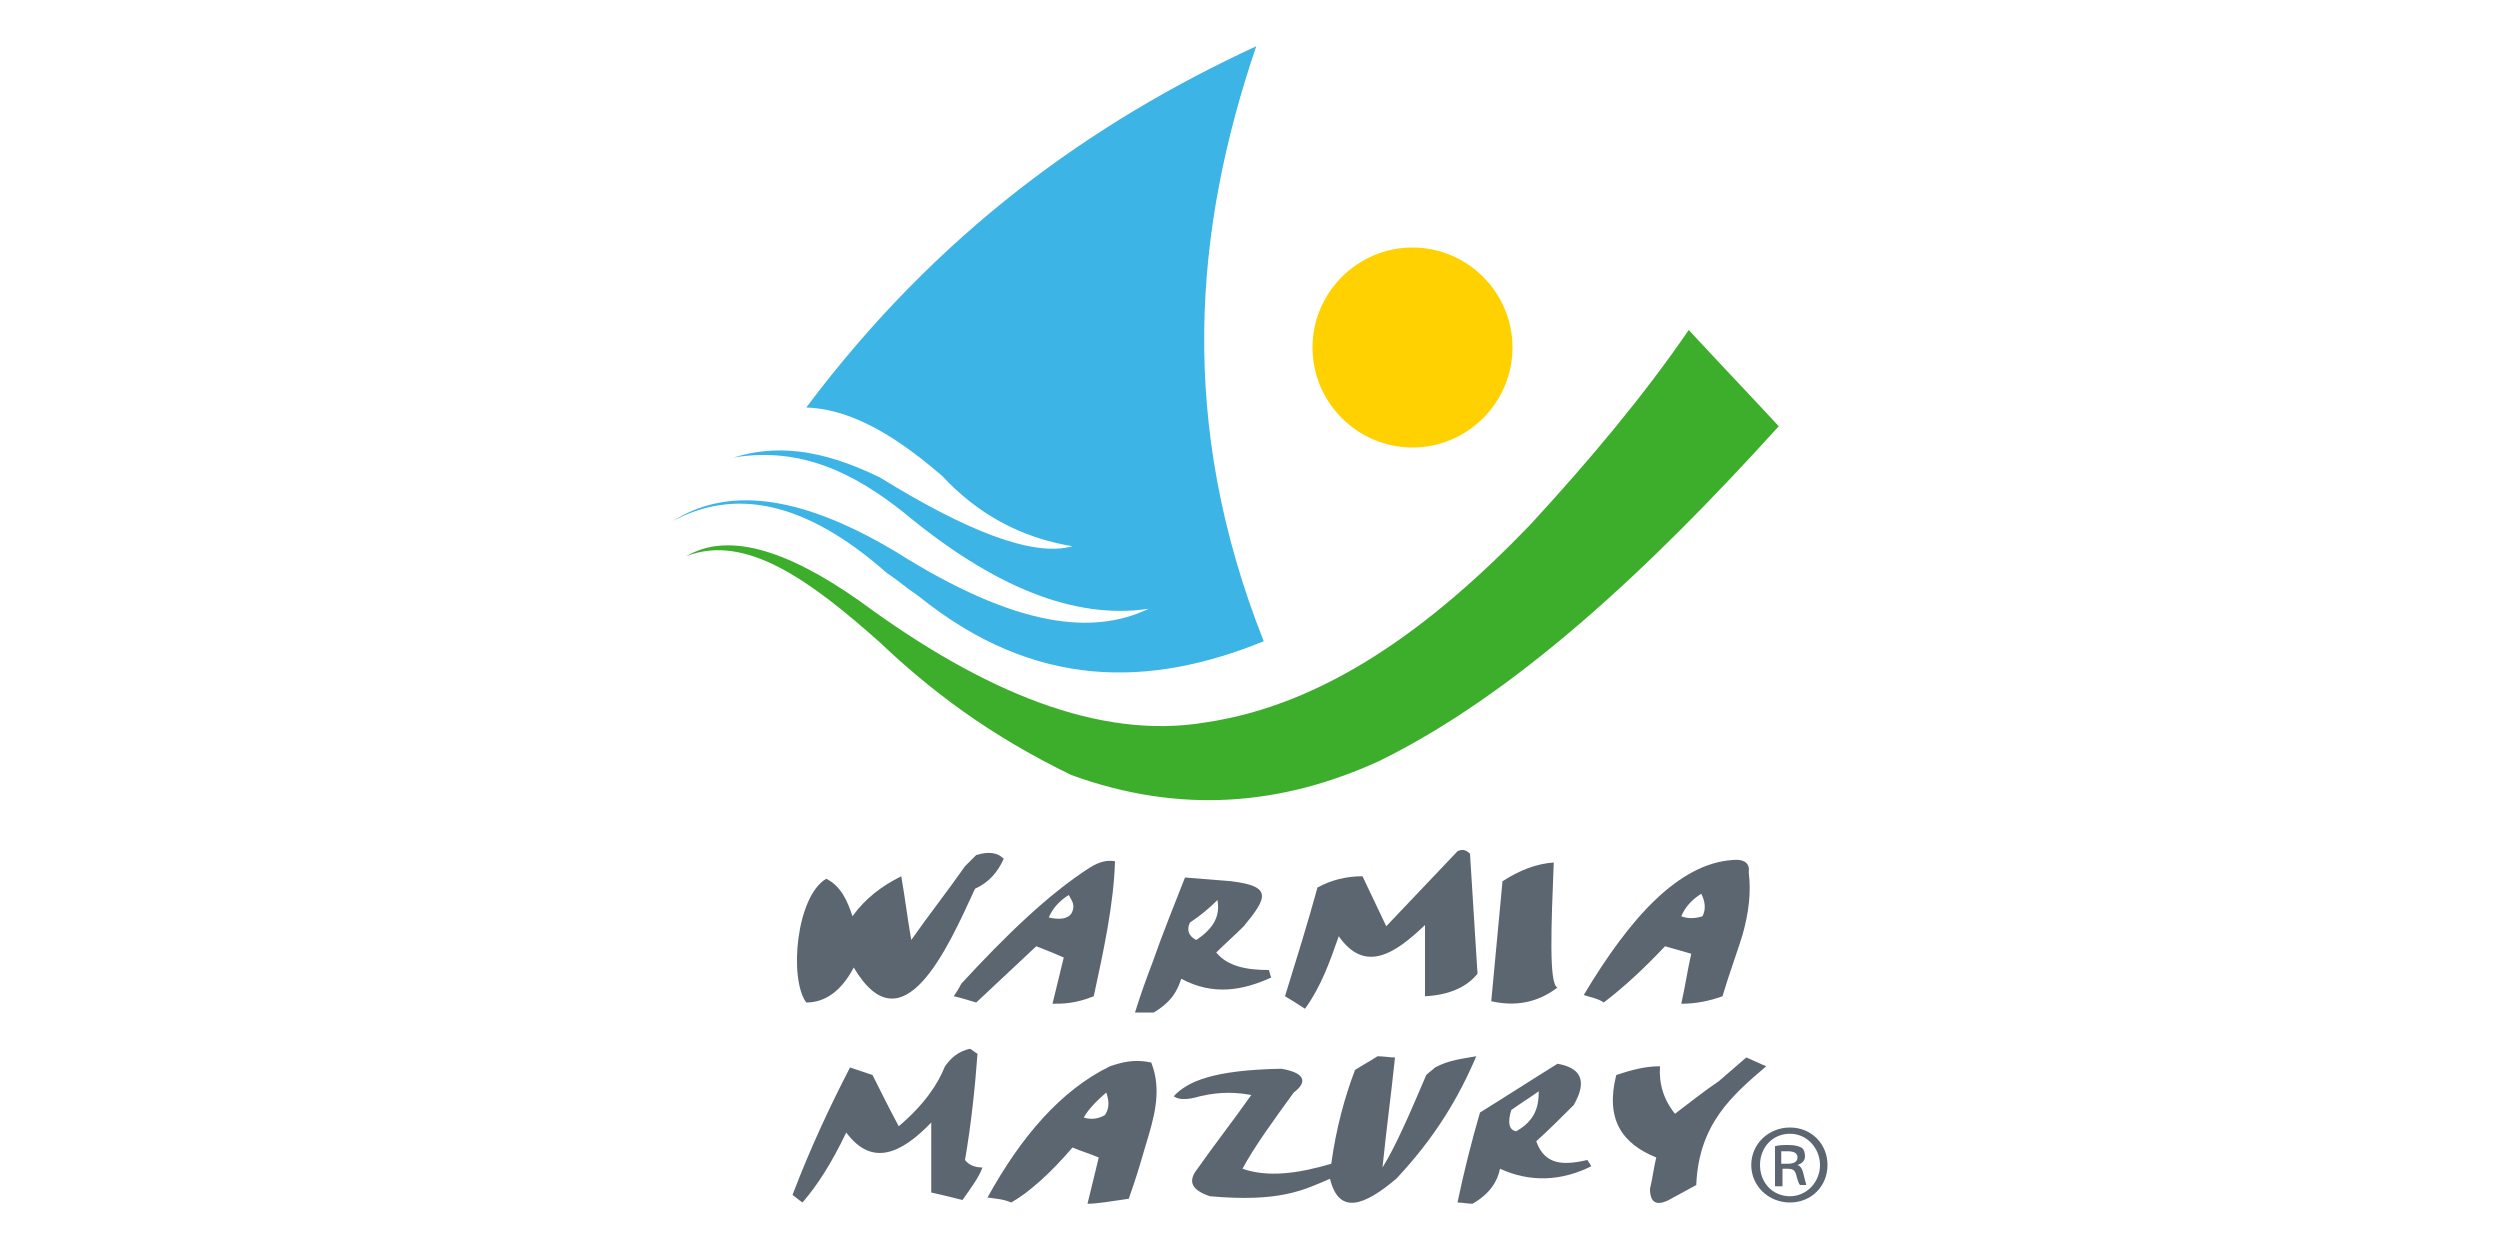
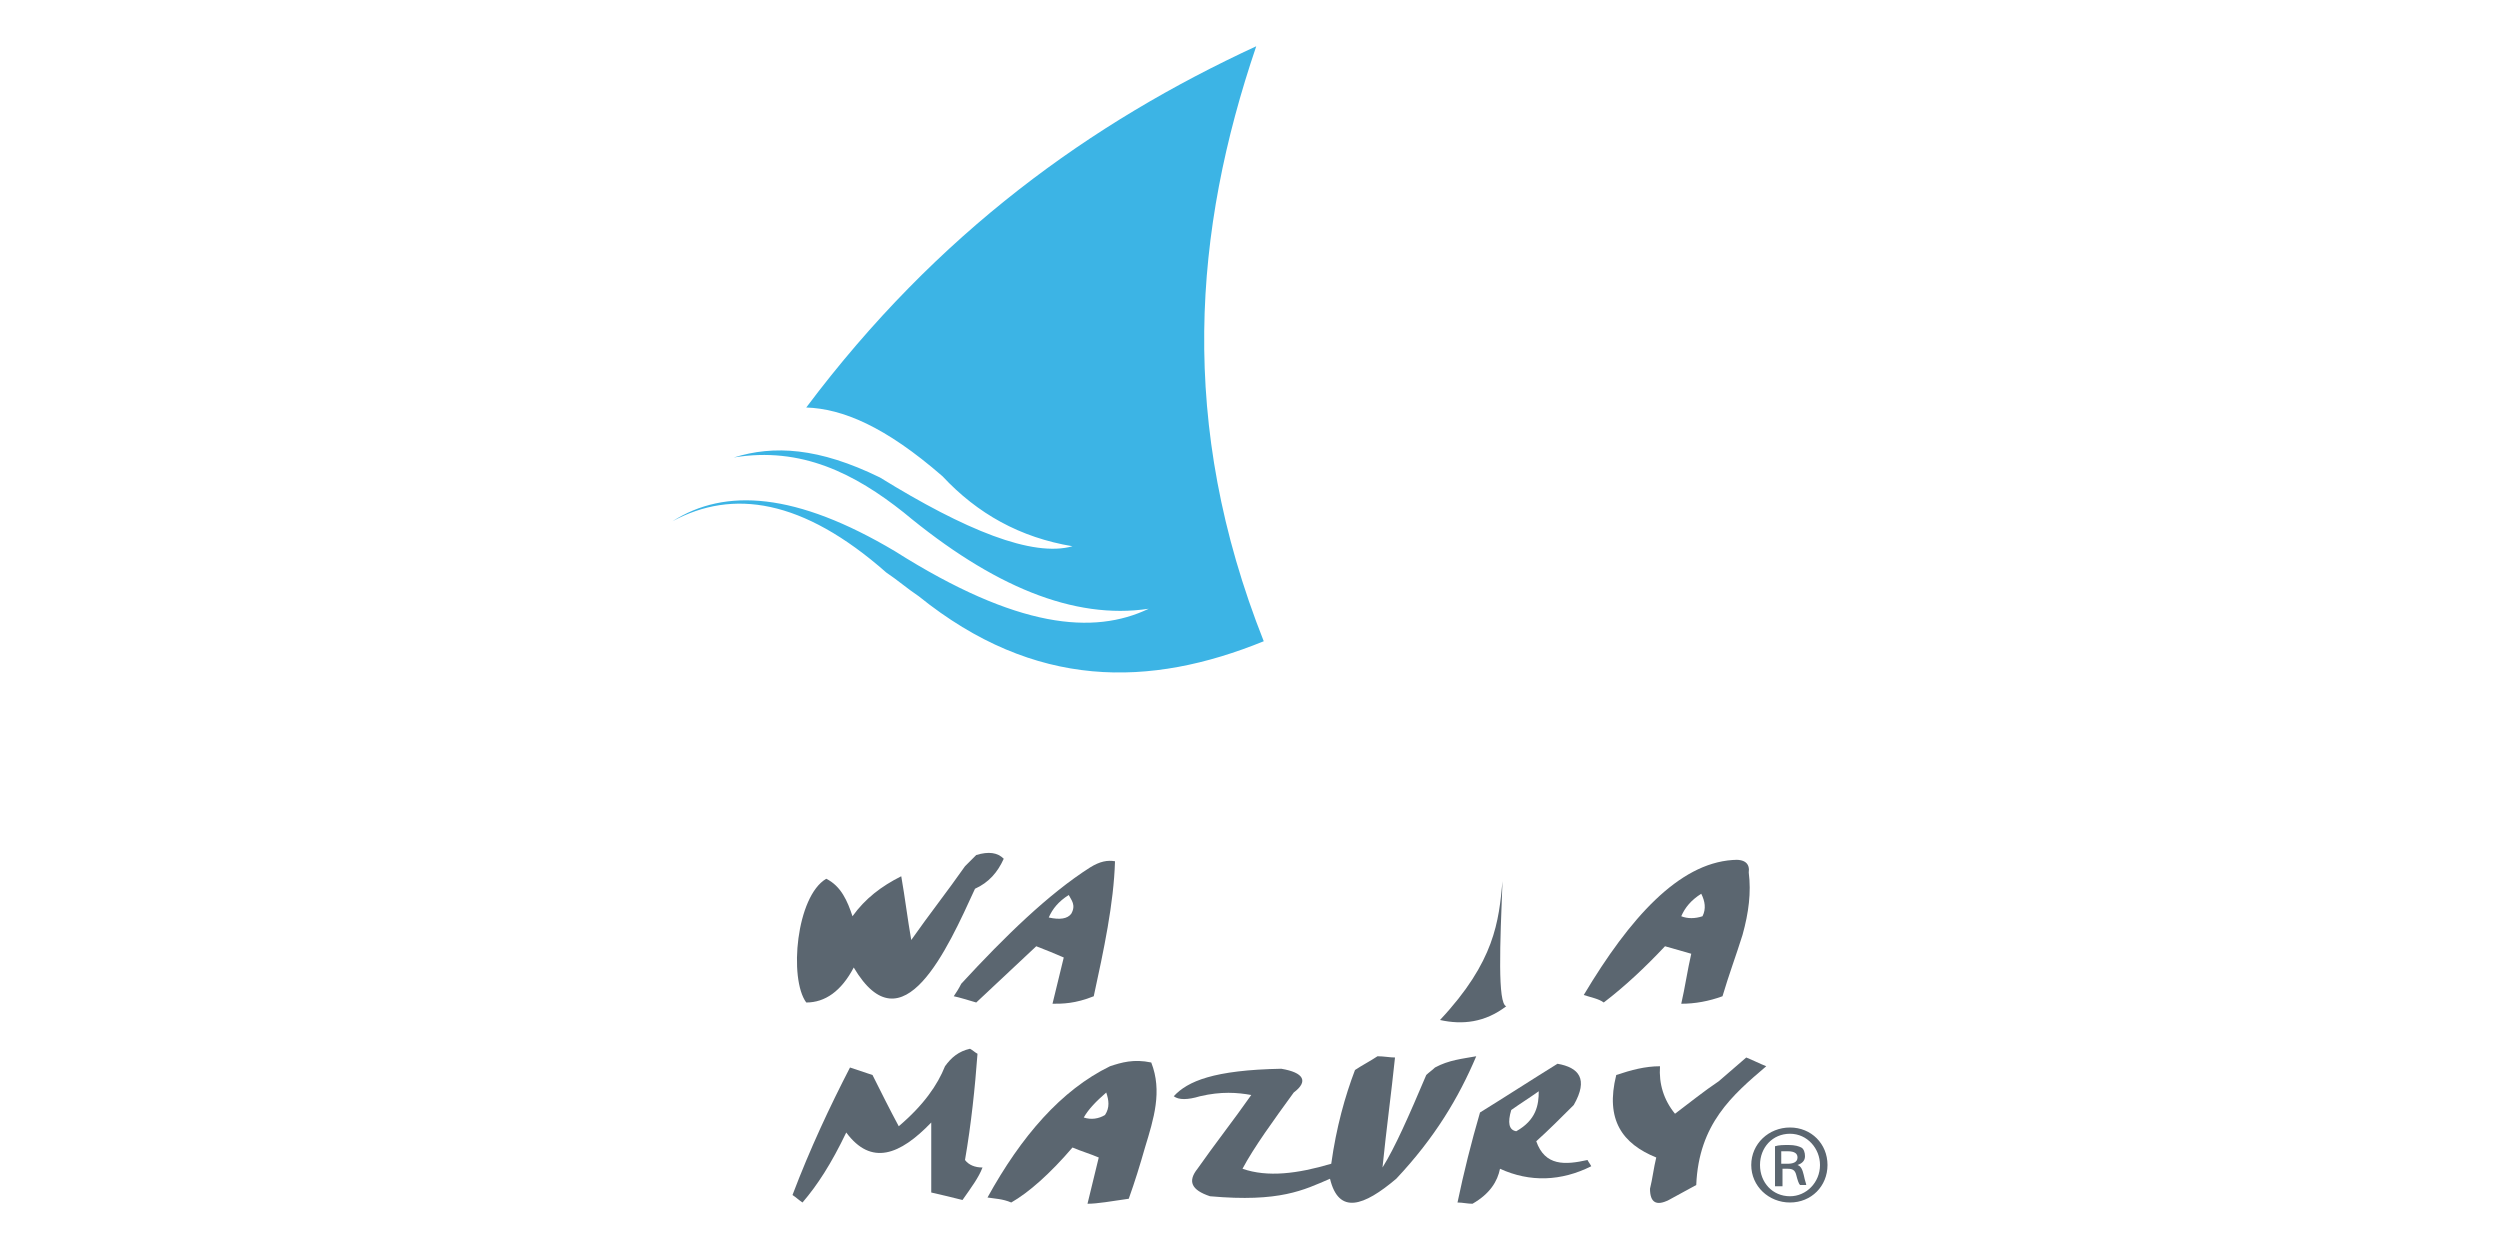
<svg xmlns="http://www.w3.org/2000/svg" id="Warstwa_1" x="0px" y="0px" viewBox="0 0 200 100" style="enable-background:new 0 0 200 100;" xml:space="preserve">
  <style type="text/css">	.st0{fill-rule:evenodd;clip-rule:evenodd;fill:#FFD100;}	.st1{fill-rule:evenodd;clip-rule:evenodd;fill:#3DAE2B;}	.st2{fill-rule:evenodd;clip-rule:evenodd;fill:#3CB4E5;}	.st3{fill-rule:evenodd;clip-rule:evenodd;fill:#5B6670;}	.st4{fill:#5B6670;}</style>
  <g>
    <g>
-       <path class="st0" d="M113,19.8c4.4,0,8,3.6,8,8c0,4.4-3.6,8-8,8s-8-3.6-8-8C105,23.4,108.6,19.8,113,19.8L113,19.8z" />
-       <path class="st1" d="M135.1,26.4c2.4,2.6,4.8,5.1,7.2,7.7c-10.6,11.7-21.2,21.5-32,26.8c-7.7,3.5-15.8,4.3-24.6,1.1   c-6.6-3.2-11.3-6.8-15.3-10.6c-5.4-4.8-10.7-8.8-15.5-6.9c3.2-1.9,7.8-0.7,13.9,3.6c9.9,7.3,19.2,11.1,27.6,9.7   c9.6-1.4,18.1-7.6,26-15.8C127,37,131.4,31.8,135.1,26.4L135.1,26.4z" />
      <path class="st2" d="M101.1,51.3c-6.9-17.4-5.6-32.9-0.6-47.6c-13.2,6.1-25.5,14.9-36,28.9c2.9,0.1,6.3,1.5,10.9,5.5   c2.8,3,6.2,4.9,10.4,5.6c-3.2,0.9-8.6-1.3-15.4-5.5c-4.9-2.4-8.5-2.6-11.7-1.6c5.4-0.9,9.7,1.3,13.6,4.4   c7.1,5.9,13.6,8.6,19.6,7.7c-4.4,2.1-10.5,1.6-20.3-4.6c-7.9-4.7-13.6-5.1-17.8-2.4c4.8-2.6,10.4-1.8,17.1,4.1   c0.9,0.6,1.7,1.3,2.6,1.9C82.8,55.2,92,55,101.1,51.3L101.1,51.3z" />
    </g>
    <g>
      <g>
        <path class="st3" d="M64.5,80.2c-1.4-1.9-0.8-8.5,1.6-9.9c1.2,0.6,1.7,1.8,2.1,3c1-1.4,2.3-2.4,3.9-3.2c0.3,1.7,0.5,3.4,0.8,5.1    c1.4-2,2.9-3.9,4.3-5.9c0.3-0.3,0.6-0.6,0.9-0.9c1-0.3,1.7-0.2,2.2,0.3c-0.5,1.1-1.2,1.9-2.3,2.4c-2.2,4.8-5.8,12.9-9.7,6.3    C67.3,79.3,66,80.2,64.5,80.2L64.5,80.2z" />
        <path class="st3" d="M76.3,79.7c0.2-0.3,0.4-0.6,0.6-1c3.5-3.8,7-7.2,10.3-9.3c0.8-0.5,1.4-0.6,2-0.5c-0.1,3.4-0.9,7.1-1.7,10.8    c-1.5,0.6-2.5,0.6-3.3,0.6c0.3-1.2,0.6-2.5,0.9-3.7c-0.7-0.3-1.4-0.6-2.2-0.9c-1.6,1.5-3.2,3-4.8,4.5    C77.4,80,76.8,79.8,76.3,79.7L76.3,79.7z M83.9,73.4c0.3-0.7,0.8-1.3,1.6-1.8c0.2,0.4,0.6,0.8,0.2,1.5    C85.4,73.5,84.8,73.6,83.9,73.4L83.9,73.4z" />
-         <path class="st3" d="M94.8,70.2c-0.9,2.3-1.8,4.5-2.6,6.8c-0.5,1.3-1,2.7-1.4,4c0.5,0,1,0,1.5,0c1.5-0.9,1.9-1.8,2.2-2.7    c2.6,1.4,5,0.9,7.2-0.1c-0.1-0.2-0.1-0.4-0.2-0.6c-1.8,0-3.3-0.3-4.2-1.4c0.7-0.7,1.5-1.4,2.2-2.1c1.9-2.3,2.3-3.2-1-3.6    C97.3,70.4,96,70.3,94.8,70.2L94.8,70.2z M95.2,73.8c0.9-0.6,1.6-1.2,2.2-1.8c0.2,1.2-0.2,2.2-1.7,3.2    C95.1,74.9,94.9,74.4,95.2,73.8L95.2,73.8z" />
-         <path class="st3" d="M102.8,79.7c0.9-2.9,1.8-5.8,2.6-8.7c1.1-0.6,2.3-0.9,3.6-0.9c0.6,1.3,1.3,2.7,1.9,4c1.9-2,3.8-4,5.7-6    c0.4-0.2,0.7-0.1,1,0.2c0.2,3.2,0.4,6.4,0.6,9.6c-0.9,1.1-2.3,1.7-4.2,1.8c0-1.9,0-3.8,0-5.7c-2.4,2.3-4.8,3.9-6.9,0.9    c-0.7,2-1.4,4-2.7,5.8C103.8,80.3,103.3,80,102.8,79.7L102.8,79.7z" />
-         <path class="st3" d="M120.2,70.5c1.4-0.9,2.7-1.4,4.1-1.5c-0.2,5-0.4,9.8,0.3,10c-1.7,1.3-3.5,1.5-5.3,1.1    C119.6,76.9,119.9,73.7,120.2,70.5L120.2,70.5z" />
+         <path class="st3" d="M120.2,70.5c-0.2,5-0.4,9.8,0.3,10c-1.7,1.3-3.5,1.5-5.3,1.1    C119.6,76.9,119.9,73.7,120.2,70.5L120.2,70.5z" />
        <path class="st3" d="M126.7,79.6c3.7-6.2,7.6-10.5,11.9-10.8c1-0.1,1.4,0.3,1.3,1c0.2,1.6,0,3.2-0.5,5c-0.5,1.6-1.1,3.2-1.6,4.9    c-1.1,0.4-2.2,0.6-3.3,0.6c0.3-1.3,0.5-2.7,0.8-4c-0.7-0.2-1.4-0.4-2.1-0.6c-1.6,1.7-3.2,3.2-4.9,4.5    C127.9,79.9,127.3,79.8,126.7,79.6L126.7,79.6z M134.5,73.3c0.3-0.7,0.8-1.3,1.6-1.8c0.3,0.6,0.4,1.2,0.1,1.8    C135.6,73.5,135,73.5,134.5,73.3L134.5,73.3z" />
      </g>
      <g>
        <path class="st3" d="M63.4,95.6c1.4-3.7,3-7.1,4.6-10.2c0.6,0.2,1.2,0.4,1.8,0.6c0.7,1.4,1.4,2.8,2.1,4.1c2-1.7,3.1-3.3,3.7-4.8    c0.5-0.7,1.1-1.2,2-1.4c0.2,0.1,0.4,0.3,0.6,0.4c-0.2,2.7-0.5,5.6-1,8.5c0.3,0.4,0.8,0.6,1.4,0.6C78.3,94.2,77.7,95,77,96    c-0.8-0.2-1.6-0.4-2.5-0.6c0-1.9,0-3.7,0-5.6c-2.5,2.6-4.8,3.5-6.8,0.8c-1.2,2.5-2.3,4.2-3.5,5.6C63.9,96,63.7,95.8,63.4,95.6    L63.4,95.6z" />
        <path class="st3" d="M79,95.8c2.7-4.9,5.9-8.6,9.8-10.5c0.9-0.3,1.9-0.6,3.3-0.3c0.9,2.3,0.2,4.5-0.5,6.8    c-0.4,1.4-0.8,2.7-1.3,4.1c-1.4,0.2-2.5,0.4-3.3,0.4c0.3-1.2,0.6-2.5,0.9-3.7c-0.7-0.3-1.4-0.5-2.1-0.8c-1.8,2.1-3.5,3.6-4.9,4.4    C80.2,95.9,79.6,95.9,79,95.8L79,95.8z M86.7,89.4c0.4-0.7,1-1.3,1.8-2c0.2,0.6,0.3,1.2-0.1,1.8C87.9,89.5,87.3,89.6,86.7,89.4    L86.7,89.4z" />
        <path class="st3" d="M93.9,87.7c1.1-1.2,3.2-2.1,8.6-2.2c1.8,0.3,2.2,1,1,1.9c-1.6,2.2-3.2,4.4-4.1,6.1c2,0.7,4.4,0.4,7.1-0.4    c0.4-2.9,1.1-5.4,1.9-7.5c0.6-0.4,1.2-0.7,1.8-1.1c0.5,0,1,0.1,1.4,0.1c-0.3,2.9-0.7,5.8-1,8.8c1-1.6,2.1-4.1,3.5-7.4    c0.2-0.2,0.5-0.4,0.7-0.6c1.1-0.6,2.2-0.7,3.3-0.9c-1.4,3.3-3.3,6.5-6.4,9.8c-2.6,2.2-4.6,2.9-5.3,0c-2.1,0.9-4,1.9-9.6,1.4    c-1.5-0.5-1.8-1.2-1-2.2c1.4-2,2.9-3.9,4.3-5.9c-1.1-0.2-2.4-0.3-4.1,0.1C95,88,94.3,88,93.9,87.7L93.9,87.7z" />
        <path class="st3" d="M118.4,89c2.1-1.3,4.1-2.6,6.2-3.9c1.7,0.3,2.5,1.2,1.3,3.3c-1,1-2,2-3,2.9c0.7,2,2.3,1.9,4.1,1.5    c0.1,0.2,0.2,0.3,0.3,0.5c-2.4,1.2-4.9,1.3-7.3,0.2c-0.2,1-0.8,2-2.2,2.8c-0.4,0-0.8-0.1-1.2-0.1C117.1,93.8,117.7,91.4,118.4,89    L118.4,89z M120.9,88.8c0.7-0.5,1.5-1,2.2-1.5c0,1.1-0.2,2.3-1.8,3.2C120.7,90.4,120.6,89.8,120.9,88.8L120.9,88.8z" />
        <path class="st3" d="M132.8,85.3c-0.1,1.4,0.3,2.7,1.2,3.8c1.2-0.9,2.3-1.8,3.5-2.6c0.7-0.6,1.5-1.3,2.2-1.9    c0.5,0.2,1.1,0.5,1.6,0.7c-2.7,2.3-5.4,4.6-5.6,9.5c-0.7,0.4-1.5,0.8-2.2,1.2c-1,0.5-1.5,0.2-1.5-0.9c0.2-0.8,0.3-1.7,0.5-2.5    c-2.7-1.1-4.1-3-3.2-6.6C130.5,85.6,131.6,85.3,132.8,85.3L132.8,85.3z" />
      </g>
      <g>
        <path class="st4" d="M143.2,90.2c1.7,0,3,1.3,3,3c0,1.7-1.3,3-3,3c-1.7,0-3.1-1.3-3.1-3C140.1,91.5,141.5,90.2,143.2,90.2    L143.2,90.2z M143.2,90.7c-1.4,0-2.4,1.1-2.4,2.5c0,1.4,1,2.5,2.4,2.5c1.3,0,2.4-1.1,2.4-2.5C145.6,91.9,144.6,90.7,143.2,90.7    L143.2,90.7z M142.6,94.9h-0.6v-3.2c0.3-0.1,0.7-0.1,1.1-0.1c0.5,0,0.8,0.1,1,0.2c0.2,0.1,0.3,0.4,0.3,0.7c0,0.4-0.3,0.6-0.6,0.7    v0c0.3,0.1,0.4,0.4,0.5,0.8c0.1,0.5,0.2,0.7,0.2,0.8H144c-0.1-0.1-0.2-0.4-0.3-0.8c-0.1-0.4-0.3-0.5-0.7-0.5h-0.4V94.9z     M142.6,93.1h0.4c0.4,0,0.8-0.1,0.8-0.5c0-0.3-0.2-0.5-0.8-0.5c-0.2,0-0.4,0-0.5,0V93.1z" />
      </g>
    </g>
  </g>
</svg>